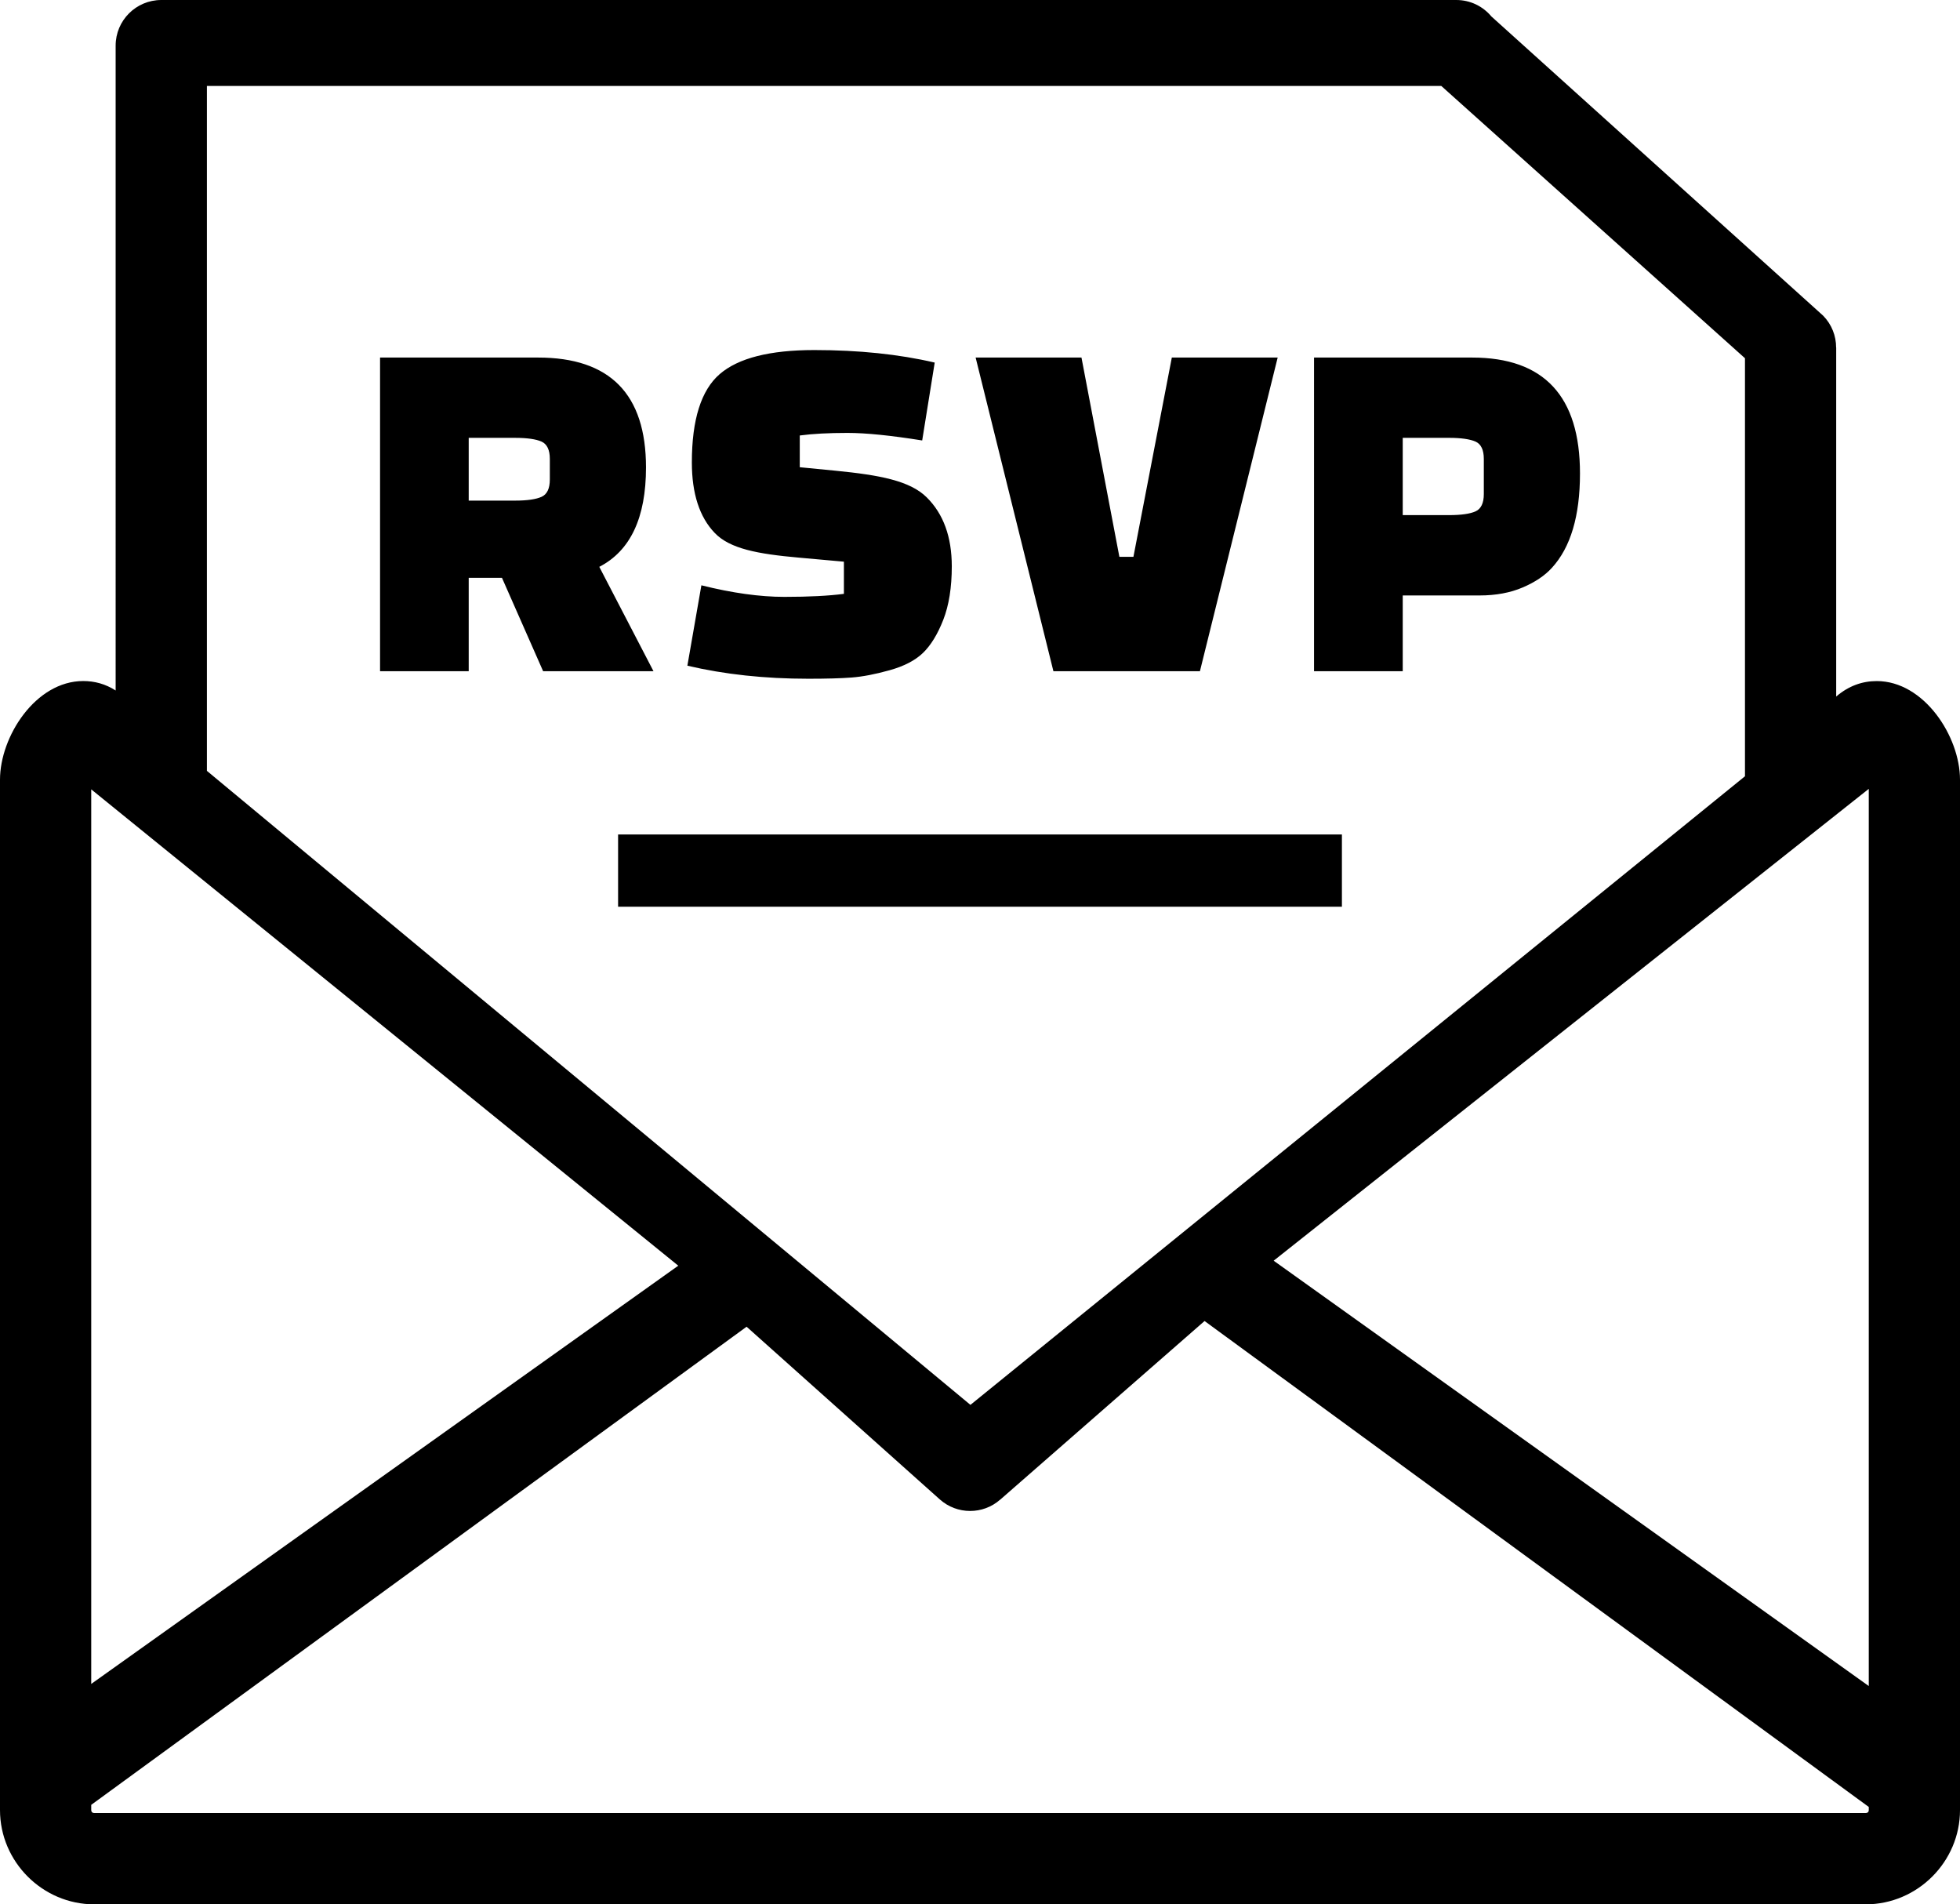
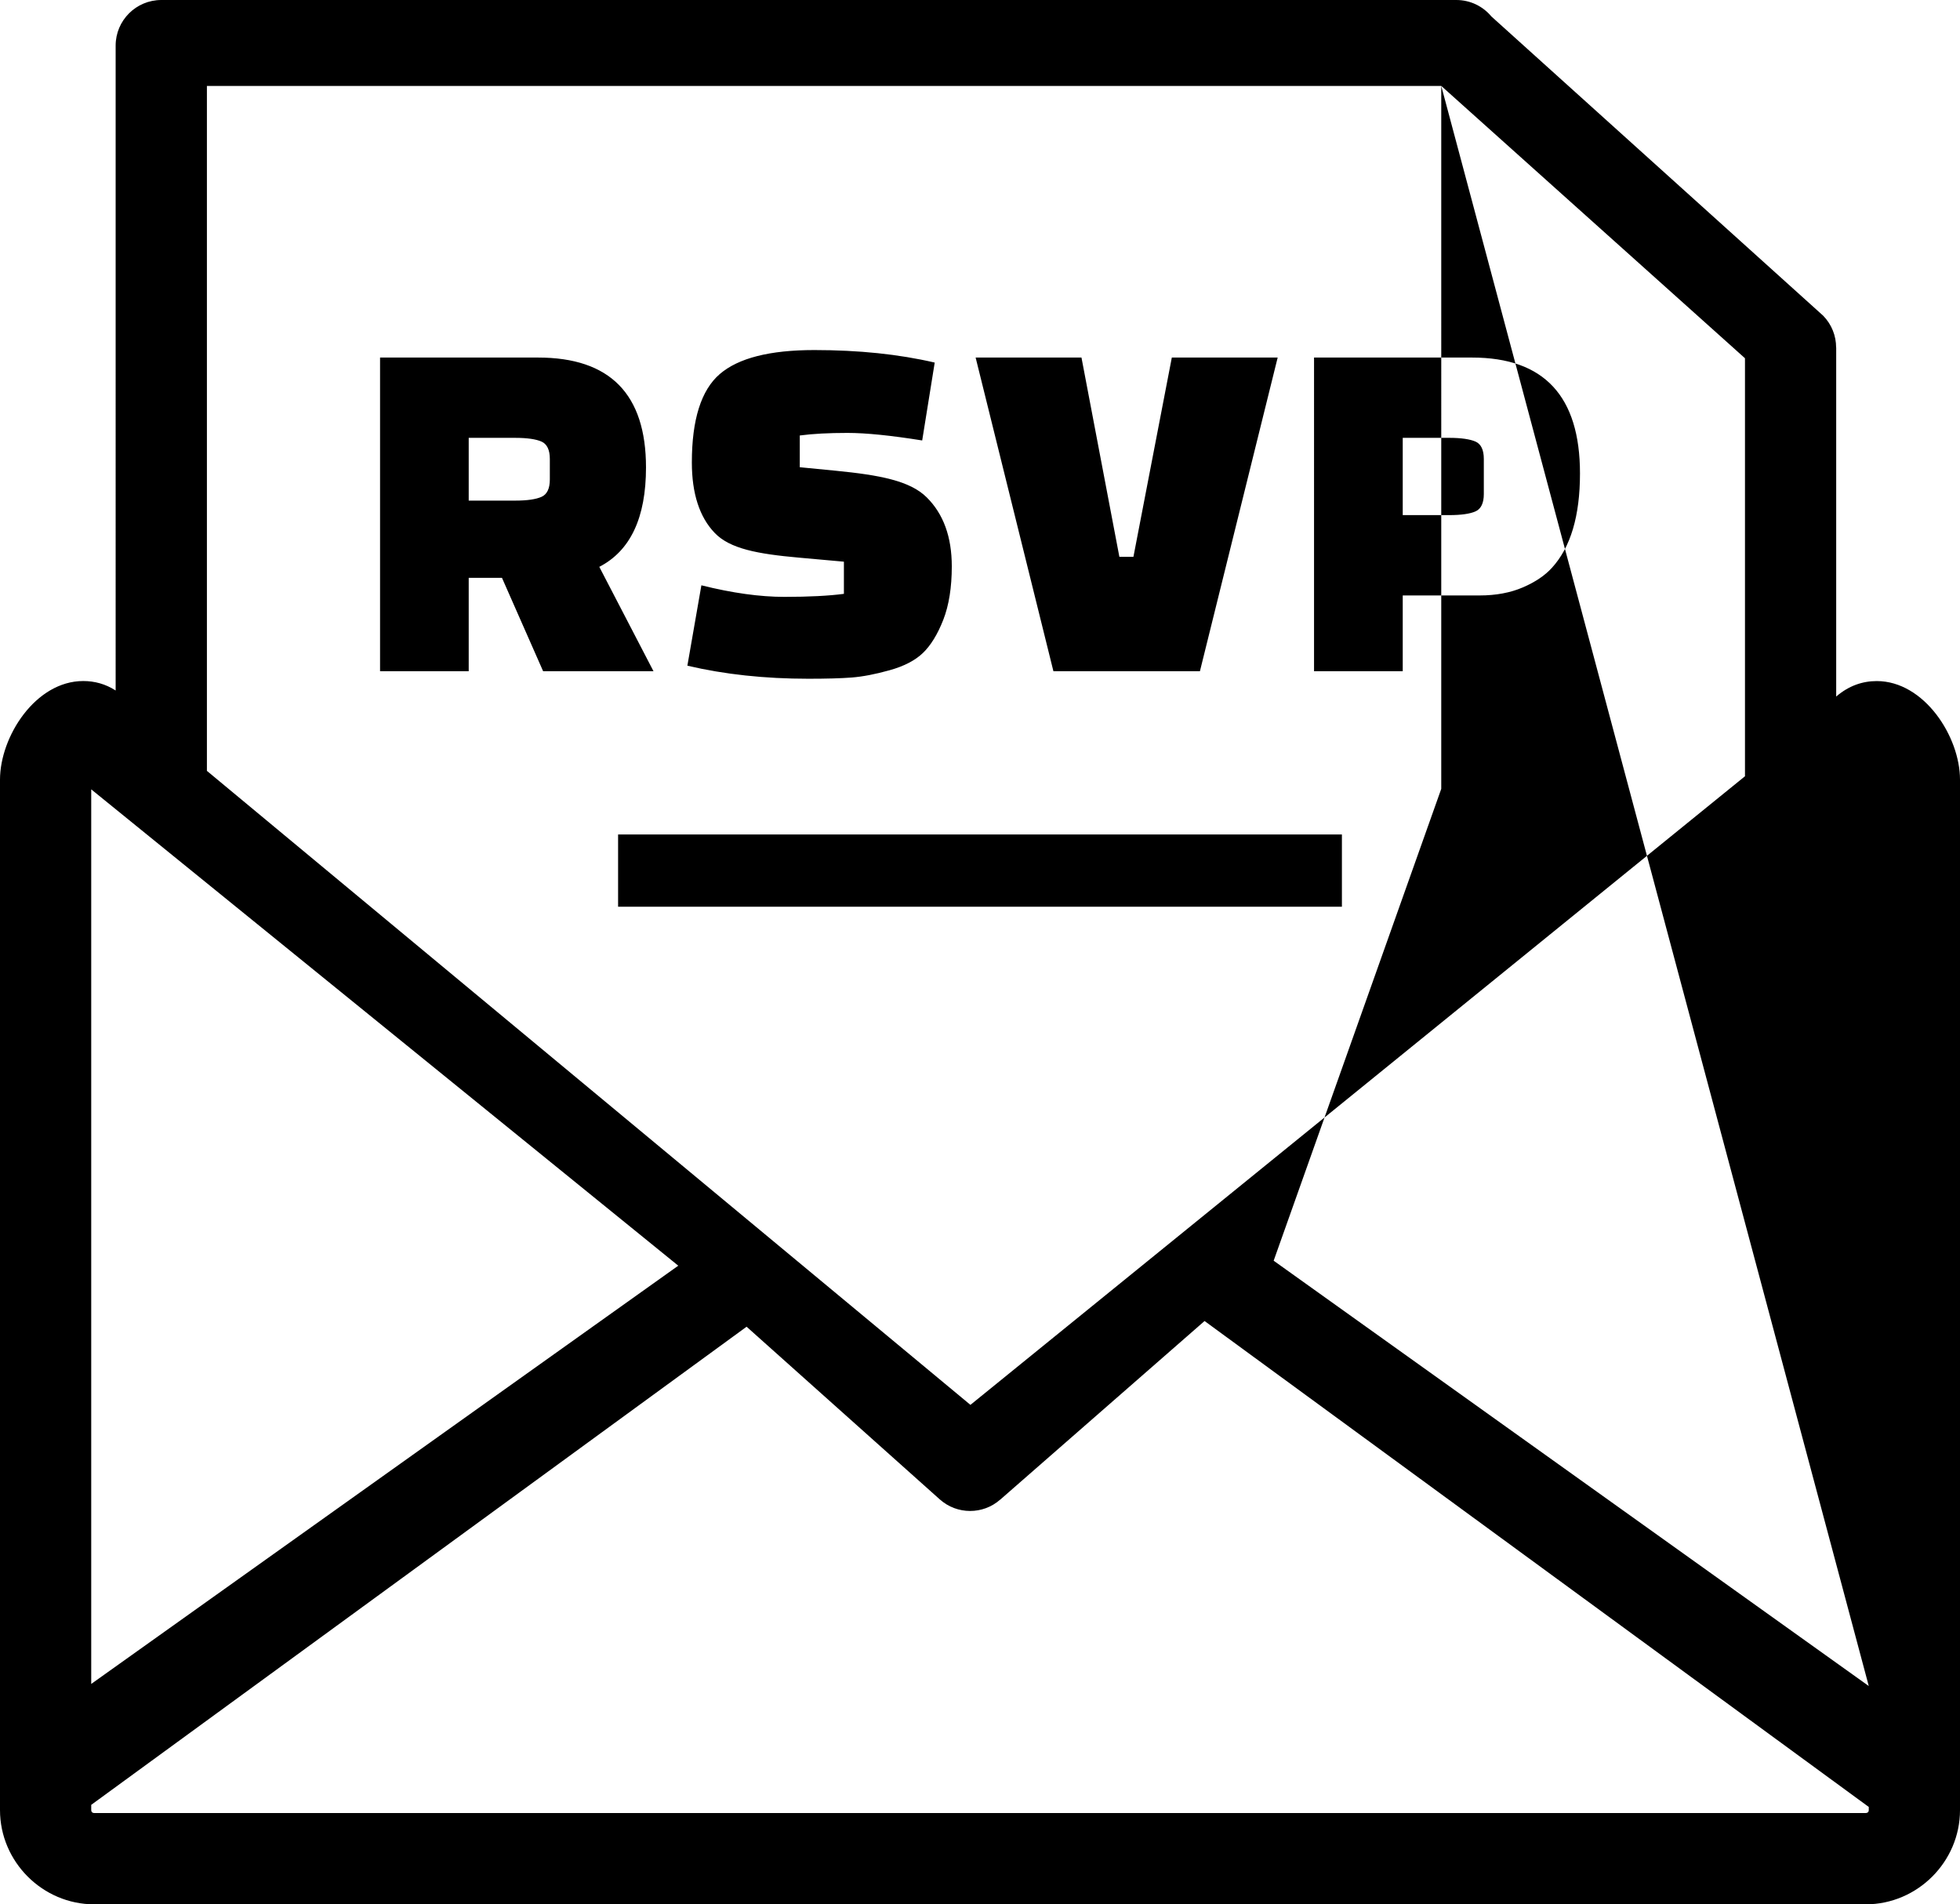
<svg xmlns="http://www.w3.org/2000/svg" shape-rendering="geometricPrecision" text-rendering="geometricPrecision" image-rendering="optimizeQuality" fill-rule="evenodd" clip-rule="evenodd" viewBox="0 0 512 497.34">
-   <path fill-rule="nonzero" d="M479.66 181.91c3.25-2.8 6.85-4.04 10.59-4.04 12.37 0 21.75 14.47 21.75 25.76v269.1c0 13.49-11.12 24.61-24.62 24.61H24.61C11.11 497.34 0 486.22 0 472.73v-269.1c0-11.23 9.26-25.77 21.75-25.77 2.94 0 5.8.76 8.46 2.47V11.91C30.21 5.33 35.55 0 42.14 0h338.28c3.68 0 6.97 1.66 9.16 4.29l86.69 78.17c2.24 2.31 3.37 5.29 3.37 8.28h.02v91.17zm-308.95-6.61h-28.83l-10.75-24.39h-8.69v24.39H99.28V93.38h41.28c18.79 0 28.19 9.57 28.19 28.7 0 13.11-4.06 21.76-12.2 25.96l14.16 27.26zm-48.27-60.95v16.39h12.14c3.15 0 5.44-.34 6.89-.99 1.44-.65 2.16-2.16 2.16-4.52v-5.38c0-2.36-.73-3.87-2.16-4.52-1.44-.64-3.76-.98-6.89-.98h-12.14zm57.12 59.5 3.66-20.99c8.04 2.01 15.28 3.02 21.69 3.02 6.43 0 11.61-.27 15.54-.79v-8.4l-11.79-1.06c-10.65-.95-17.99-2.29-21.96-6.45-3.97-4.13-5.97-10.28-5.97-18.41 0-11.18 2.43-18.88 7.28-23.07 4.86-4.19 13.09-6.28 24.7-6.28 11.63 0 22.12 1.09 31.46 3.27l-3.27 20.34c-8.13-1.3-14.64-1.97-19.53-1.97-4.9 0-9.05.22-12.45.67v8.29l9.43.92c11.44 1.13 19.35 2.61 23.72 6.94 4.38 4.33 6.56 10.34 6.56 18.03 0 5.5-.74 10.15-2.22 13.95-1.49 3.81-3.27 6.69-5.31 8.66-2.05 1.97-4.96 3.47-8.72 4.52-3.76 1.05-7.05 1.68-9.9 1.9-2.83.22-6.62.32-11.33.32-11.37 0-21.9-1.13-31.59-3.41zm126.55-80.47h27.65l-20.31 81.92h-38.27l-20.32-81.92h27.65l9.9 52.04h3.67l10.03-52.04zm80.41 62.13h-20.09v19.79h-23.17V93.38h41.29c18.79 0 28.18 10.09 28.18 30.27 0 11.11-2.45 19.32-7.34 24.65-1.82 2.01-4.37 3.73-7.6 5.11-3.22 1.39-7.02 2.1-11.27 2.1zm-20.09-41.16v20.18h12.14c3.14 0 5.45-.34 6.88-.98 1.43-.64 2.16-2.17 2.16-4.51v-9.19c0-2.36-.73-3.88-2.16-4.52-1.43-.63-3.77-.98-6.88-.98h-12.14zM350.54 236.8H161.46v-18.87h189.08v18.87zm25.95-214.36H54.05v178.88L253.5 366.9l202.33-164.17V93.56l-79.34-71.12zm111.68 417.89V206.02L332.71 329.25l155.46 111.08zM177.18 330.55 23.83 206.15v233.63l153.35-109.23zm68.32 61.04-50.47-45.1-171.2 124.87v1.37c0 .23.08.42.19.54l.05.04c.12.11.3.19.54.19h462.77c.24 0 .43-.08.55-.19v.01l.05-.06c.12-.11.19-.3.19-.54v-.81L314.66 345l-53.42 46.69-.01-.01c-4.44 3.9-11.21 3.94-15.73-.09z" />
+   <path fill-rule="nonzero" d="M479.66 181.91c3.25-2.8 6.85-4.04 10.59-4.04 12.37 0 21.75 14.47 21.75 25.76v269.1c0 13.49-11.12 24.61-24.62 24.61H24.61C11.11 497.34 0 486.22 0 472.73v-269.1c0-11.23 9.26-25.77 21.75-25.77 2.94 0 5.8.76 8.46 2.47V11.91C30.21 5.33 35.55 0 42.14 0h338.28c3.68 0 6.97 1.66 9.16 4.29l86.69 78.17c2.24 2.31 3.37 5.29 3.37 8.28h.02v91.17zm-308.95-6.61h-28.83l-10.75-24.39h-8.69v24.39H99.28V93.38h41.28c18.79 0 28.19 9.57 28.19 28.7 0 13.11-4.06 21.76-12.2 25.96l14.16 27.26zm-48.27-60.95v16.39h12.14c3.15 0 5.44-.34 6.89-.99 1.44-.65 2.16-2.16 2.16-4.52v-5.38c0-2.36-.73-3.87-2.16-4.52-1.44-.64-3.76-.98-6.89-.98h-12.14zm57.12 59.5 3.66-20.99c8.04 2.01 15.28 3.02 21.69 3.02 6.43 0 11.61-.27 15.54-.79v-8.4l-11.79-1.06c-10.65-.95-17.99-2.29-21.96-6.45-3.97-4.13-5.97-10.28-5.97-18.41 0-11.18 2.43-18.88 7.28-23.07 4.86-4.19 13.09-6.28 24.7-6.28 11.63 0 22.12 1.09 31.46 3.27l-3.27 20.34c-8.13-1.3-14.64-1.97-19.53-1.97-4.9 0-9.05.22-12.45.67v8.29l9.43.92c11.44 1.13 19.35 2.61 23.72 6.94 4.38 4.33 6.56 10.34 6.56 18.03 0 5.5-.74 10.15-2.22 13.95-1.49 3.81-3.27 6.69-5.31 8.66-2.05 1.97-4.96 3.47-8.72 4.52-3.76 1.05-7.05 1.68-9.9 1.9-2.83.22-6.62.32-11.33.32-11.37 0-21.9-1.13-31.59-3.41zm126.55-80.47h27.65l-20.31 81.92h-38.27l-20.32-81.92h27.65l9.9 52.04h3.67l10.03-52.04zm80.41 62.13h-20.09v19.79h-23.17V93.38h41.29c18.79 0 28.18 10.09 28.18 30.27 0 11.11-2.45 19.32-7.34 24.65-1.82 2.01-4.37 3.73-7.6 5.11-3.22 1.39-7.02 2.1-11.27 2.1zm-20.09-41.16v20.18h12.14c3.14 0 5.45-.34 6.88-.98 1.43-.64 2.16-2.17 2.16-4.51v-9.19c0-2.36-.73-3.88-2.16-4.52-1.43-.63-3.77-.98-6.88-.98h-12.14zM350.54 236.8H161.46v-18.87h189.08v18.87zm25.95-214.36H54.05v178.88L253.5 366.9l202.33-164.17V93.56l-79.34-71.12zV206.02L332.71 329.25l155.46 111.08zM177.18 330.55 23.83 206.15v233.63l153.35-109.23zm68.32 61.04-50.47-45.1-171.2 124.87v1.37c0 .23.08.42.19.54l.05.04c.12.11.3.19.54.19h462.77c.24 0 .43-.08.55-.19v.01l.05-.06c.12-.11.19-.3.19-.54v-.81L314.66 345l-53.42 46.69-.01-.01c-4.44 3.9-11.21 3.94-15.73-.09z" />
</svg>